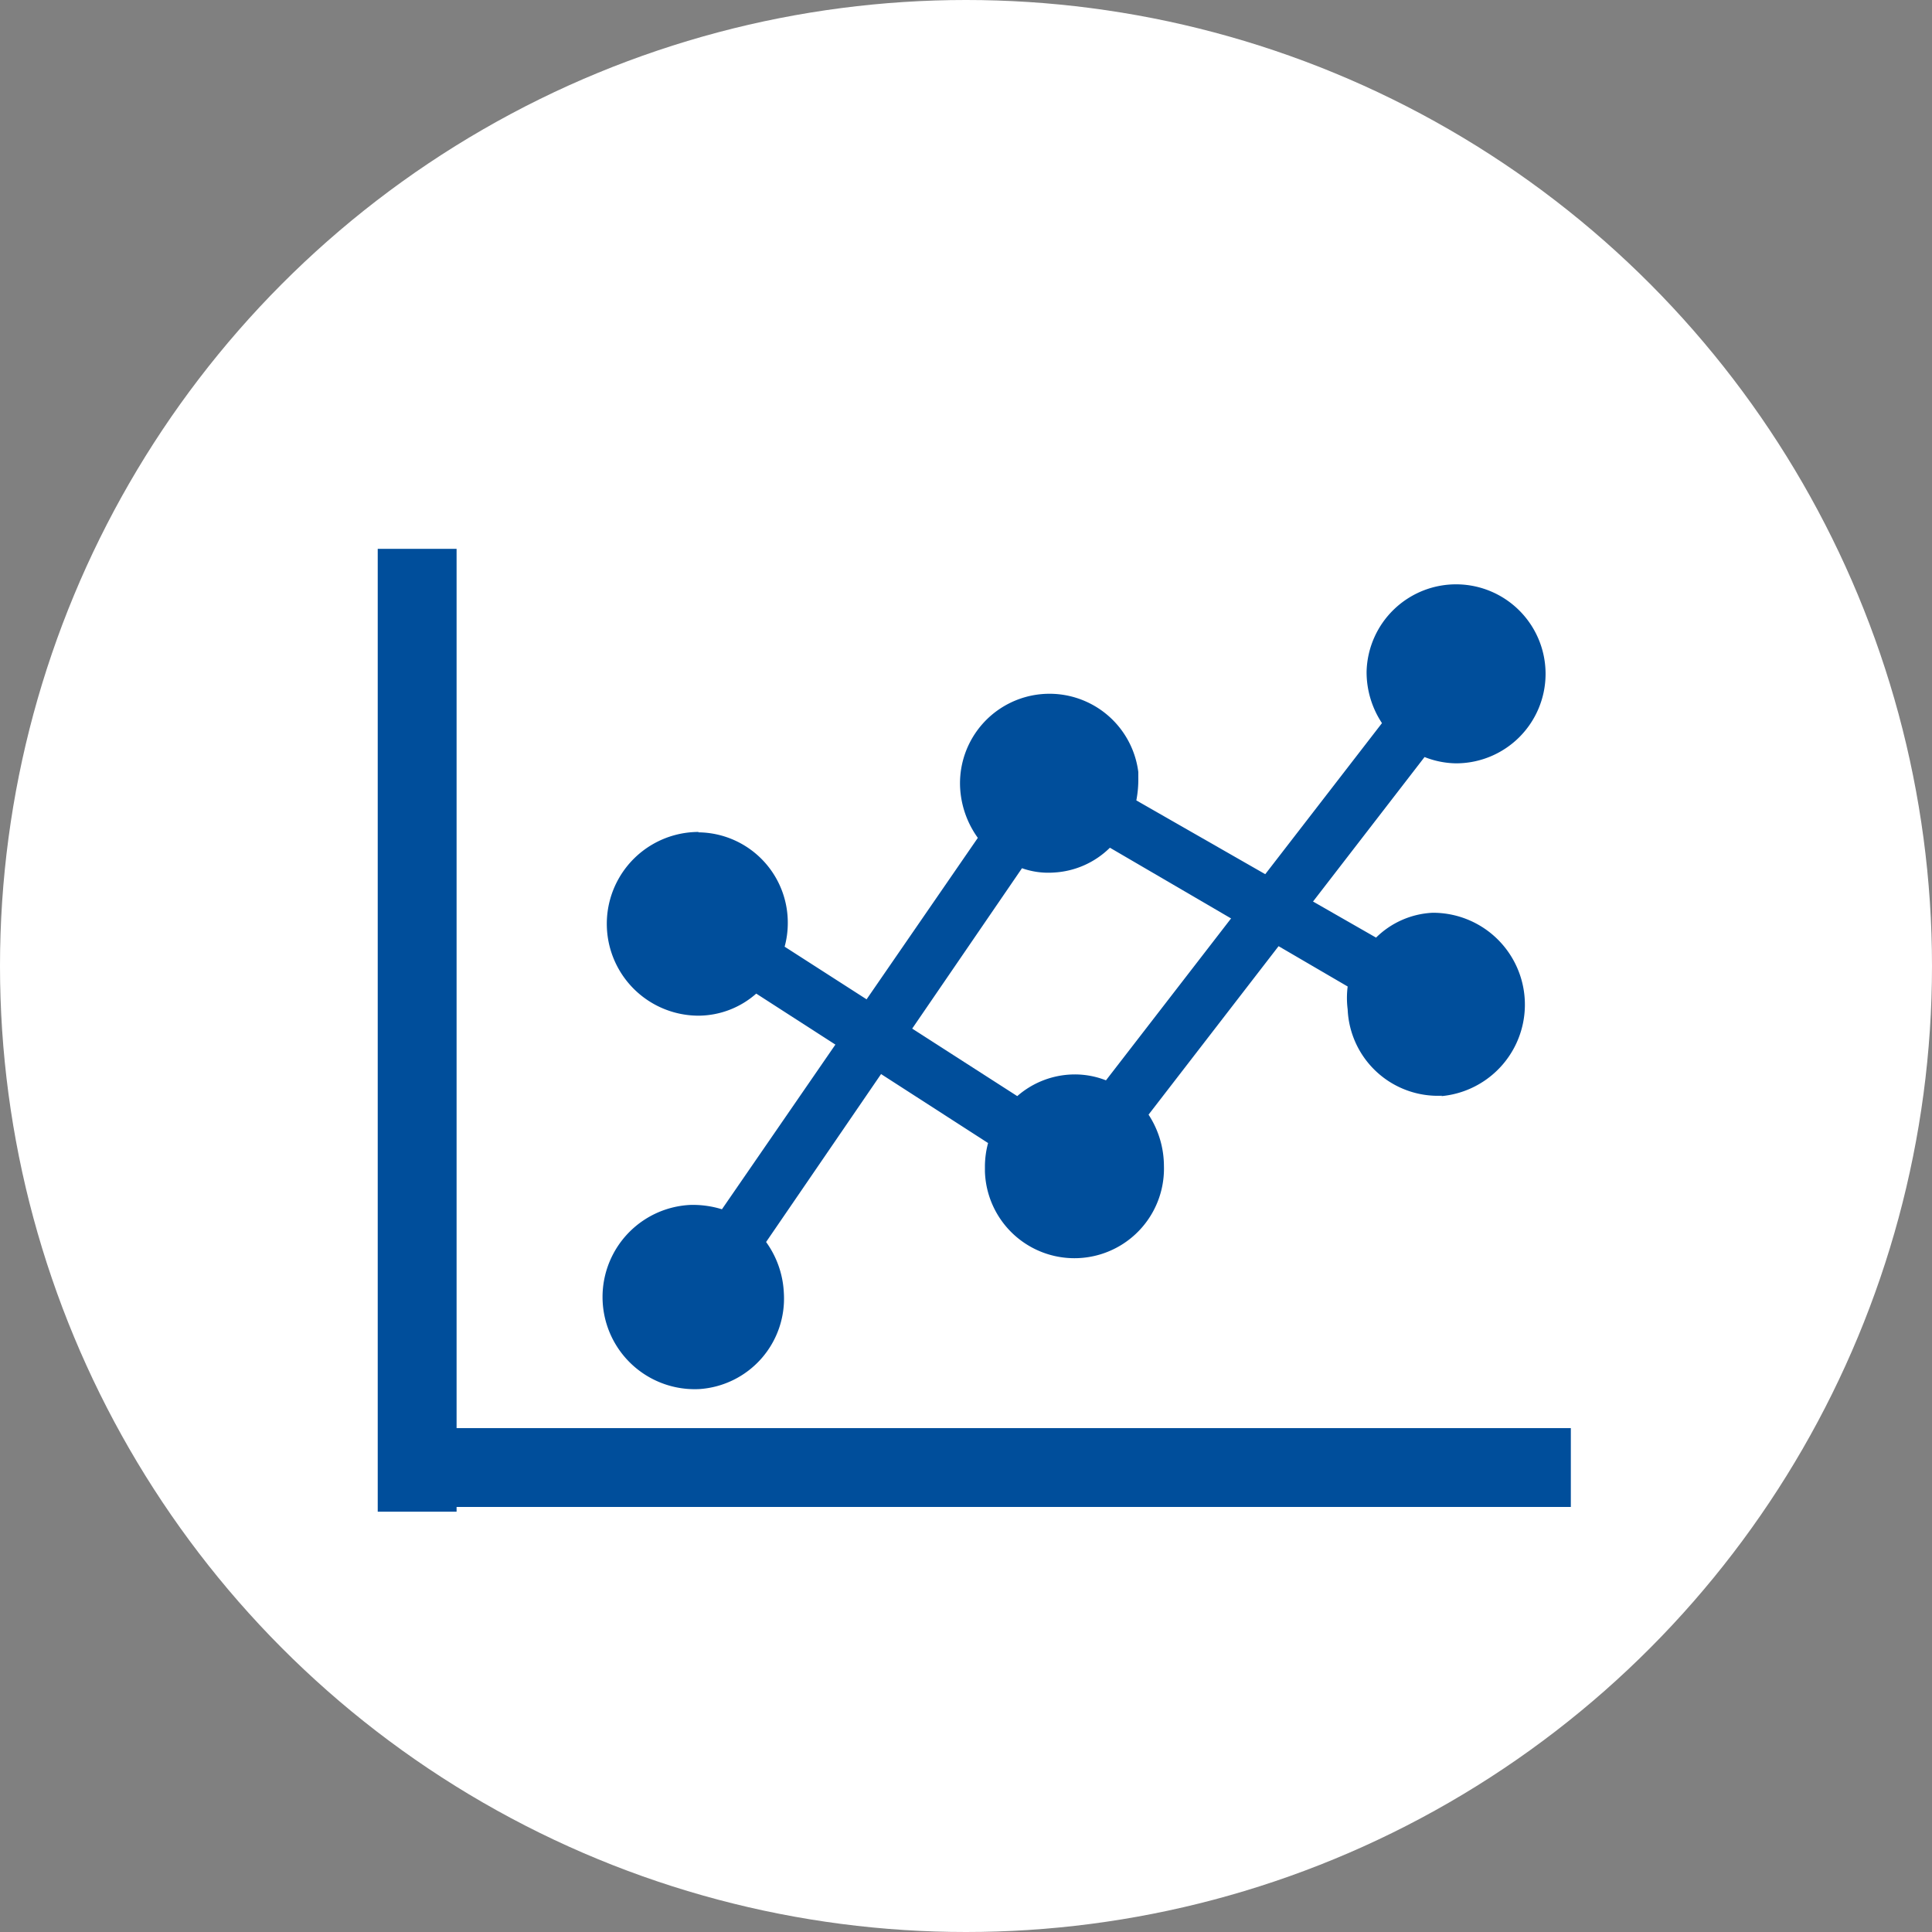
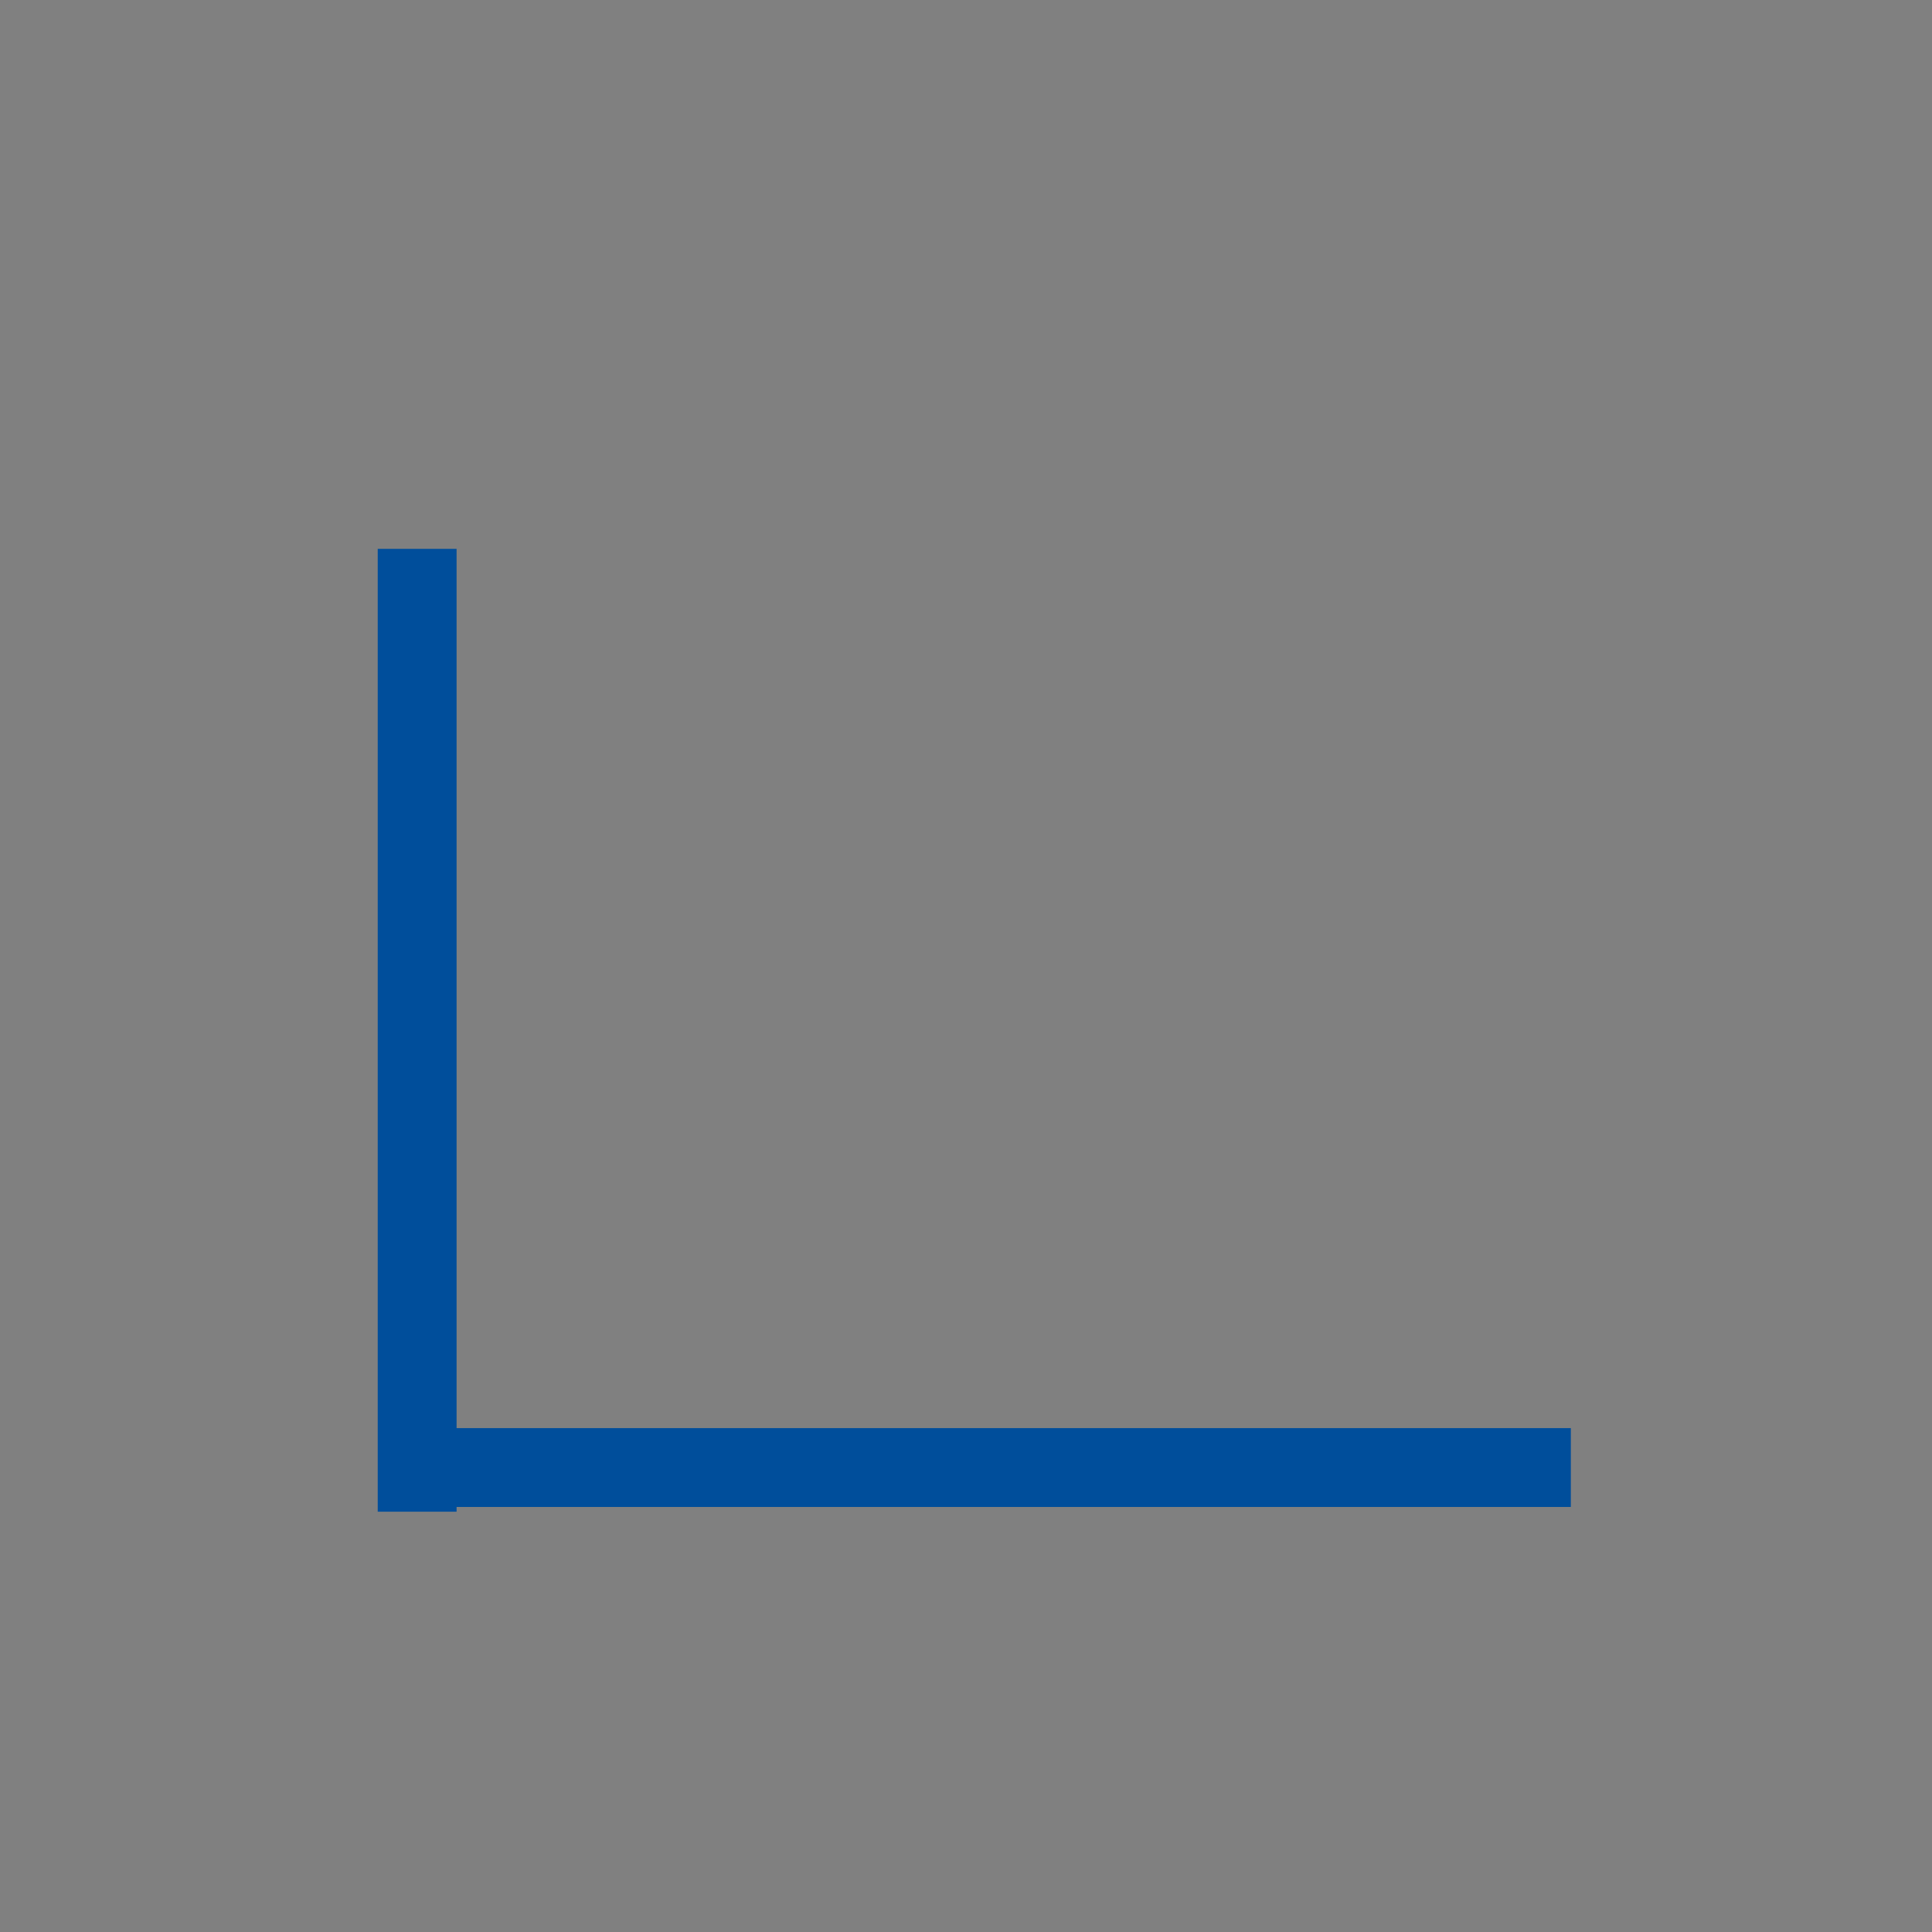
<svg xmlns="http://www.w3.org/2000/svg" id="Layer_29" data-name="Layer 29" viewBox="0 0 49 49">
  <rect x="0" y="0" width="49" height="49" fill="#808080" stroke="none" />
  <defs>
    <style>.cls-1,.cls-5{fill:none;}.cls-2{fill:#fff;}.cls-3{clip-path:url(#clip-path);}.cls-4{fill:#004e9b;}.cls-5{stroke:#004e9b;stroke-width:2px;}</style>
    <clipPath id="clip-path" transform="translate(-0.5 -0.5)">
-       <rect class="cls-1" x="13.86" y="11.64" width="26.73" height="26.73" />
-     </clipPath>
+       </clipPath>
  </defs>
  <g id="Group_5658" data-name="Group 5658">
-     <circle id="Ellipse_227-2" data-name="Ellipse 227-2" class="cls-2" cx="24.5" cy="24.5" r="24.5" />
    <g id="Group_5765" data-name="Group 5765">
      <g class="cls-3">
        <g id="Mask_Group_48" data-name="Mask Group 48">
          <g id="Group_5758" data-name="Group 5758">
-             <path id="Path_10051" data-name="Path 10051" class="cls-4" d="M18.21,21.61a2.29,2.29,0,0,1,2.27,2.32h0a2.25,2.25,0,0,1-.08.58l5.9,3.79a2.22,2.22,0,0,1,1.45-.55,2.15,2.15,0,0,1,.8.15l7-9.06a2.34,2.34,0,0,1-.39-1.31,2.27,2.27,0,1,1,2.27,2.33,2.24,2.24,0,0,1-.8-.16l-7,9.07a2.39,2.39,0,0,1,.39,1.3,2.27,2.27,0,1,1-4.54.14v-.14a2.32,2.32,0,0,1,.08-.58L19.68,25.7a2.23,2.23,0,0,1-1.46.56,2.33,2.33,0,0,1,0-4.66Z" transform="translate(-0.5 -0.5)" />
-             <path id="Path_10052" data-name="Path 10052" class="cls-4" d="M37.07,28.29a2.29,2.29,0,0,1-2.39-2.19h0a2.28,2.28,0,0,1,0-.58L28.65,22a2.19,2.19,0,0,1-1.43.63,2,2,0,0,1-.8-.11L19.93,32a2.39,2.39,0,0,1,.45,1.29,2.3,2.3,0,0,1-2.14,2.44A2.33,2.33,0,0,1,18,31.06a2.48,2.48,0,0,1,.81.11l6.49-9.42a2.39,2.39,0,0,1-.45-1.29,2.27,2.27,0,0,1,4.52-.38c0,.05,0,.09,0,.14a2.78,2.78,0,0,1-.05.58l6.08,3.48a2.19,2.19,0,0,1,1.43-.63,2.33,2.33,0,0,1,.23,4.65Z" transform="translate(-0.5 -0.5)" />
+             <path id="Path_10052" data-name="Path 10052" class="cls-4" d="M37.07,28.29a2.29,2.29,0,0,1-2.39-2.19h0a2.28,2.28,0,0,1,0-.58L28.65,22a2.19,2.19,0,0,1-1.43.63,2,2,0,0,1-.8-.11L19.93,32a2.39,2.39,0,0,1,.45,1.29,2.3,2.3,0,0,1-2.14,2.44A2.33,2.33,0,0,1,18,31.06a2.48,2.48,0,0,1,.81.11a2.39,2.39,0,0,1-.45-1.29,2.27,2.27,0,0,1,4.52-.38c0,.05,0,.09,0,.14a2.78,2.78,0,0,1-.05.58l6.08,3.48a2.19,2.19,0,0,1,1.43-.63,2.33,2.33,0,0,1,.23,4.65Z" transform="translate(-0.5 -0.5)" />
          </g>
        </g>
      </g>
      <line id="Line_898" data-name="Line 898" class="cls-5" x1="10.58" y1="13.92" x2="10.58" y2="38.34" />
      <line id="Line_899" data-name="Line 899" class="cls-5" x1="10.02" y1="37.22" x2="39.84" y2="37.22" />
    </g>
  </g>
</svg>